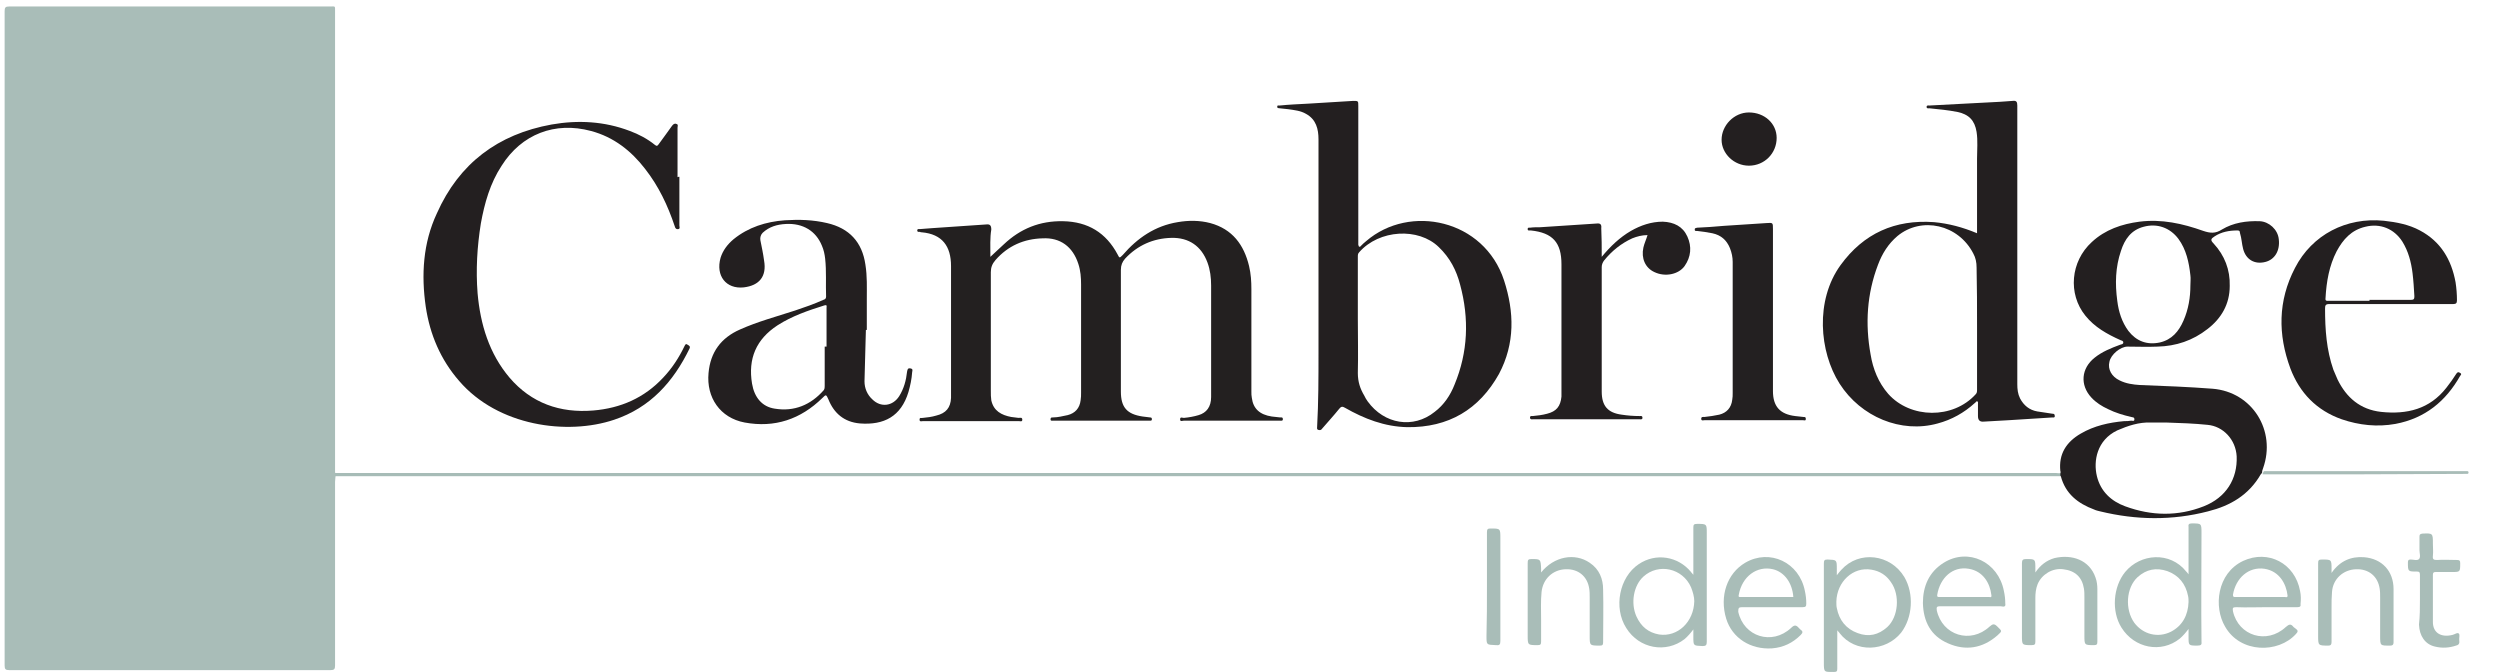
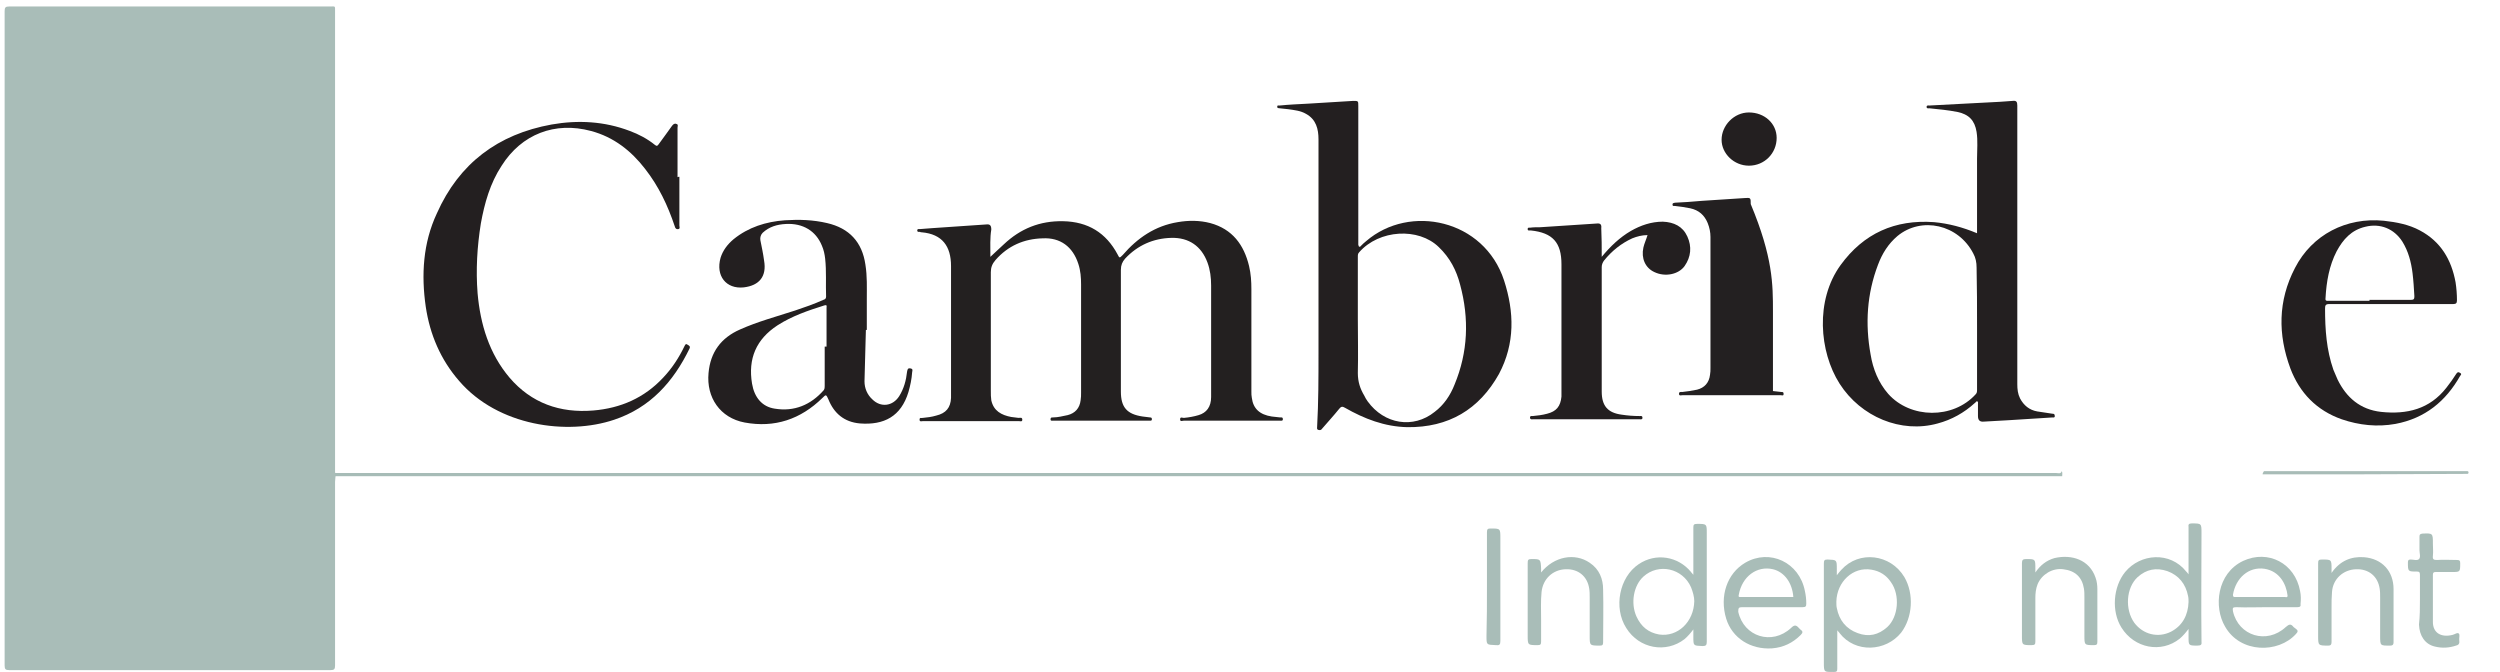
<svg xmlns="http://www.w3.org/2000/svg" version="1.1" id="Layer_1" x="0px" y="0px" viewBox="0 0 540.2 145.2" style="enable-background:new 0 0 540.2 145.2;" xml:space="preserve">
  <style type="text/css"> .st0{fill:#A9BDB8;} .st1{fill:#232020;} .st2{fill:#231F20;} .st3{fill:#232021;} .st4{fill:#A7BCB7;} .st5{fill:#A8BCB7;} </style>
  <title>spaldingtodayguardian</title>
  <g>
    <path class="st0" d="M72.5,102.9c0,0.4-0.1,0.8-0.1,1.2c0,13.2,0,26.5,0,39.7c0,0.8-0.2,1-1,1c-23.1,0-46.2,0-69.4,0 c-0.8,0-1-0.2-1-1C1,96.7,1,49.5,1,2.4c0-0.8,0.2-1,1-1c23.1,0,46.2,0,69.3,0c1.2,0,1.1-0.2,1.1,1.1c0,32.9,0,65.8,0,98.6 c0,0.3,0,0.7,0,1C72.7,102.4,72.7,102.7,72.5,102.9z" />
    <path class="st1" d="M214,55.5c1.1-1,2-1.9,2.9-2.7c3.6-3.4,7.8-5.1,12.8-5c5.4,0.1,9.3,2.5,11.8,7.2c0.4,0.8,0.4,0.8,1.1,0.1 c3.2-3.7,7-6.3,11.9-7.1c2.3-0.4,4.7-0.4,7,0.2c4.8,1.3,7.3,4.7,8.4,9.3c0.4,1.7,0.5,3.3,0.5,5c0,7.4,0,14.7,0,22.1 c0,0.5,0,0.9,0.1,1.4c0.3,2.3,1.7,3.6,4.3,4c0.6,0.1,1.2,0.1,1.8,0.2c0.3,0,0.6-0.1,0.6,0.4c0,0.4-0.4,0.3-0.6,0.3 c-3.7,0-7.5,0-11.2,0c-3.2,0-6.4,0-9.6,0c-0.3,0-0.8,0.3-0.8-0.3c0-0.6,0.5-0.3,0.8-0.3c1.1-0.1,2.2-0.3,3.2-0.6 c1.7-0.5,2.7-1.8,2.7-3.9s0-4.3,0-6.4c0-5.9,0-11.8,0-17.7c0-1.7-0.2-3.4-0.8-5c-1.3-3.5-4-5.4-7.8-5.3c-3.9,0.1-7.3,1.6-10,4.5 c-0.6,0.7-0.9,1.4-0.9,2.4c0,8.8,0,17.5,0,26.3c0,3.4,1.3,4.9,4.7,5.4c0.5,0.1,1.1,0.1,1.6,0.2c0.3,0,0.4,0.1,0.4,0.4 s-0.2,0.3-0.4,0.3c-0.1,0-0.3,0-0.4,0c-6.8,0-13.6,0-20.3,0c-0.1,0-0.2,0-0.3,0c-0.2,0-0.5,0.1-0.5-0.3s0.2-0.4,0.5-0.4 c1.1,0,2.2-0.3,3.2-0.5c1.6-0.4,2.6-1.5,2.8-3.2c0.1-0.6,0.1-1.1,0.1-1.7c0-7.8,0-15.5,0-23.3c0-1.5-0.1-3-0.6-4.5 c-1.2-3.7-3.9-5.7-7.7-5.5c-4,0.1-7.5,1.6-10.2,4.7c-0.7,0.8-1,1.6-1,2.6c0,8.6,0,17.1,0,25.7c0,0.7,0,1.3,0.1,2 c0.5,2.3,2.2,3.2,4.3,3.6c0.5,0.1,1.1,0.1,1.6,0.2c0.3,0,0.8-0.2,0.8,0.4c0,0.5-0.5,0.3-0.7,0.3c-3.9,0-7.8,0-11.6,0 c-3.1,0-6.1,0-9.2,0c-0.2,0-0.7,0.2-0.7-0.3c0-0.6,0.4-0.3,0.7-0.4c1-0.1,1.9-0.2,2.9-0.5c2.1-0.5,3.1-1.7,3.2-3.8c0-0.3,0-0.7,0-1 c0-9.2,0-18.3,0-27.5c0-4.3-1.9-6.9-6.3-7.3c-0.1,0-0.3,0-0.4-0.1c-0.2,0-0.6,0.1-0.6-0.3c0-0.4,0.4-0.3,0.6-0.3 c0.9-0.1,1.7-0.1,2.6-0.2c3.9-0.3,7.8-0.5,11.7-0.8c0.8-0.1,1.1,0.2,1.1,1.1C213.9,51.4,214,53.3,214,55.5z" />
    <path class="st2" d="M146.8,38.2c0,3.5,0,7,0,10.5c0,0.3,0.2,0.7-0.2,0.8c-0.5,0.1-0.7-0.2-0.8-0.6c-1.5-4.5-3.5-8.7-6.4-12.4 c-3-3.9-6.8-6.9-11.7-8.2c-7.8-2.1-15,0.7-19.3,7.5c-2.5,3.8-3.7,8.1-4.5,12.5c-0.8,5-1.1,10-0.7,15.1c0.6,6.7,2.5,13,6.9,18.2 c4.7,5.5,10.9,7.7,18.1,7.1c5.9-0.5,11-2.7,15.1-7.1c1.9-2,3.4-4.3,4.6-6.8c0.2-0.4,0.3-0.6,0.7-0.3c0.3,0.2,0.6,0.3,0.4,0.8 c-3.5,7.2-8.5,12.8-16.3,15.4c-10.1,3.4-25.1,1.4-33.5-8.4c-4-4.6-6.3-10-7.2-16c-1-6.9-0.6-13.8,2.4-20.2 c4.8-10.8,13.2-17.1,24.8-19.2c5.7-1,11.4-0.7,16.9,1.4c1.9,0.7,3.8,1.7,5.4,3c0.4,0.3,0.5,0.3,0.8-0.1c1-1.4,2-2.7,2.9-4 c0.3-0.4,0.6-0.6,1-0.4c0.4,0.1,0.2,0.5,0.2,0.8c0,3.6,0,7.1,0,10.7C146.5,38.2,146.7,38.2,146.8,38.2z" />
    <path class="st2" d="M346.1,55.5c1.9-2.3,3.9-4.2,6.3-5.6c2.1-1.2,4.4-2,6.9-2c2.4,0.1,4.3,1,5.3,3.2s0.8,4.4-0.6,6.4 c-1.3,1.8-4.2,2.4-6.5,1.3c-2-0.9-2.9-3-2.4-5.3c0.2-0.9,0.6-1.7,0.9-2.7c-1.2,0-2.3,0.3-3.3,0.7c-2.4,1.1-4.4,2.7-6.1,4.8 c-0.3,0.4-0.5,0.9-0.5,1.4c0,9,0,17.9,0,26.9c0,3.1,1.3,4.6,4.3,5c1.3,0.2,2.6,0.3,3.9,0.3c0.3,0,0.6-0.1,0.6,0.4 c0,0.4-0.4,0.3-0.6,0.3c-7.7,0-15.4,0-23.1,0c-0.2,0-0.5,0.1-0.6-0.3c0-0.5,0.3-0.4,0.6-0.4c1-0.1,2-0.2,3.1-0.5 c2-0.5,2.9-1.6,3.1-3.7c0-0.4,0-0.7,0-1.1c0-9.2,0-18.3,0-27.5c0-4.7-1.9-6.8-6.6-7.3c-0.1,0-0.1,0-0.2,0c-0.2,0-0.5,0.1-0.5-0.3 c0-0.4,0.3-0.3,0.5-0.3c0.7-0.1,1.5-0.1,2.2-0.1c4.1-0.3,8.1-0.5,12.2-0.8c0.8-0.1,1.1,0.2,1,1C346.1,51.4,346.1,53.3,346.1,55.5z" />
-     <path class="st3" d="M383.1,67.3c0,5.7,0,11.5,0,17.2c0,3.3,1.5,5,4.8,5.4c0.6,0.1,1.2,0.1,1.8,0.2c0.3,0,0.5,0,0.5,0.4 c0,0.5-0.3,0.3-0.6,0.3c-2.8,0-5.6,0-8.4,0c-4.3,0-8.6,0-12.9,0c-0.2,0-0.7,0.2-0.7-0.3s0.4-0.4,0.7-0.4c1.1-0.1,2.2-0.3,3.2-0.5 c1.6-0.4,2.6-1.5,2.8-3.2c0.1-0.5,0.1-1,0.1-1.5c0-9.4,0-18.8,0-28.3c0-1-0.2-2-0.6-3c-0.7-1.7-1.9-2.8-3.8-3.2 c-1.1-0.2-2.2-0.4-3.3-0.5c-0.2,0-0.5,0.1-0.5-0.3c0-0.4,0.3-0.3,0.5-0.4c1.9-0.1,3.8-0.2,5.8-0.4c3.1-0.2,6.1-0.4,9.2-0.6 c1.4-0.1,1.4-0.1,1.4,1.3C383.1,55.6,383.1,61.5,383.1,67.3z" />
+     <path class="st3" d="M383.1,67.3c0,5.7,0,11.5,0,17.2c0.6,0.1,1.2,0.1,1.8,0.2c0.3,0,0.5,0,0.5,0.4 c0,0.5-0.3,0.3-0.6,0.3c-2.8,0-5.6,0-8.4,0c-4.3,0-8.6,0-12.9,0c-0.2,0-0.7,0.2-0.7-0.3s0.4-0.4,0.7-0.4c1.1-0.1,2.2-0.3,3.2-0.5 c1.6-0.4,2.6-1.5,2.8-3.2c0.1-0.5,0.1-1,0.1-1.5c0-9.4,0-18.8,0-28.3c0-1-0.2-2-0.6-3c-0.7-1.7-1.9-2.8-3.8-3.2 c-1.1-0.2-2.2-0.4-3.3-0.5c-0.2,0-0.5,0.1-0.5-0.3c0-0.4,0.3-0.3,0.5-0.4c1.9-0.1,3.8-0.2,5.8-0.4c3.1-0.2,6.1-0.4,9.2-0.6 c1.4-0.1,1.4-0.1,1.4,1.3C383.1,55.6,383.1,61.5,383.1,67.3z" />
    <path class="st4" d="M445.5,101.8c0.2,0.3,0.1,0.7,0.1,1.1c-13.6,0-27.2,0-40.8,0c-110.5,0-221,0-331.6,0c-0.3,0-0.5,0-0.8,0 c0-0.2,0-0.5,0-0.7c21.1,0,42.3,0,63.4,0c102.8,0,205.6,0,308.4,0C444.7,102.2,445.3,102.5,445.5,101.8z" />
    <path class="st0" d="M333,123.7c2.8-3.5,7.3-4.3,10.5-2.1c2.1,1.4,2.9,3.5,2.9,5.8c0.1,3.8,0,7.6,0,11.4c0,0.6-0.2,0.7-0.7,0.7 c-2.2,0-2.2,0-2.2-2.1c0-2.8,0-5.5,0-8.3c0-0.6,0-1.3-0.1-1.9c-0.4-2.7-2.4-4.3-5.1-4.2c-2.8,0.1-4.9,2.1-5.2,4.9 c-0.2,2-0.1,4-0.1,6c0,1.6,0,3.2,0,4.7c0,0.6-0.1,0.8-0.7,0.8c-2.2,0-2.2,0-2.2-2.1c0-5.2,0-10.4,0-15.6c0-0.7,0.1-0.9,0.8-0.9 c2,0,2,0,2.1,2.1C333,123.1,333,123.3,333,123.7z" />
    <path class="st0" d="M439.8,123.7c1.1-1.6,2.4-2.6,4.1-3.1c3.8-0.9,7.6,0.4,8.9,4.2c0.3,0.8,0.4,1.7,0.4,2.5c0,3.8,0,7.5,0,11.3 c0,0.6-0.1,0.8-0.7,0.8c-2.1,0-2.1,0-2.1-2.1c0-2.7,0-5.5,0-8.2c0-0.6,0-1.3-0.1-1.9c-0.4-2.5-1.9-3.9-4.5-4.2 c-2.3-0.3-4.6,1.1-5.5,3.2c-0.4,1-0.5,2-0.5,3c0,3.1,0,6.3,0,9.4c0,0.6-0.1,0.8-0.8,0.8c-2.1,0-2.1,0-2.1-2.1c0-5.2,0-10.4,0-15.6 c0-0.7,0.2-0.9,0.9-0.9c2,0,2,0,2,2C439.8,123.1,439.8,123.3,439.8,123.7z" />
    <path class="st0" d="M503.8,123.8c1.8-2.6,4.2-3.6,7-3.4c3.9,0.3,6.4,3,6.4,6.9c0,3.8,0,7.6,0,11.5c0,0.5-0.2,0.7-0.7,0.7 c-2.2,0-2.2,0.1-2.2-2.2c0-2.7,0-5.5,0-8.2c0-0.6,0-1.3-0.1-1.9c-0.4-2.7-2.4-4.3-5.1-4.2c-2.8,0.1-5,2.1-5.2,4.9 c-0.1,1.1-0.1,2.3-0.1,3.4c0,2.5,0,4.9,0,7.4c0,0.5-0.1,0.8-0.7,0.8c-2.2,0-2.2,0-2.2-2.2c0-5.2,0-10.4,0-15.6 c0-0.6,0.1-0.8,0.8-0.8c2.1,0,2.1,0,2.1,2.1C503.8,123.2,503.8,123.3,503.8,123.8z" />
    <path class="st2" d="M377.9,35.8c-3.2,0-5.9-2.6-5.9-5.6c0-3.1,2.7-5.9,5.9-5.9c3.4,0,6,2.4,6,5.5 C383.9,33.1,381.3,35.8,377.9,35.8z" />
    <path class="st0" d="M522.9,129.6c0-1.8,0-3.6,0-5.4c0-0.6-0.2-0.7-0.7-0.7c-1.9,0-1.9,0-1.9-2c0-0.5,0.2-0.6,0.6-0.6 c0.6,0,1.4,0.3,1.8-0.1c0.4-0.4,0.1-1.3,0.1-1.9c0-1,0-2,0-2.9c0-0.5,0.1-0.6,0.6-0.7c2.3-0.1,2.3-0.1,2.3,2.2c0,0.9,0.1,1.7,0,2.6 c-0.1,0.8,0.2,0.9,0.9,0.9c1.4-0.1,2.9,0,4.3,0c0.6,0,0.7,0.2,0.7,0.7c0,1.9,0,1.9-1.8,1.9c-1.2,0-2.4,0-3.5,0 c-0.4,0-0.6,0.1-0.6,0.6c0,3.4,0,6.8,0,10.2c0,2.3,1.7,3.4,4.2,2.8c0.5-0.1,1.1-0.6,1.4-0.3c0.3,0.3,0,1,0.1,1.6s-0.2,0.9-0.7,1 c-1.5,0.5-3,0.6-4.6,0.2c-2.1-0.5-3.3-2.3-3.4-4.7v-0.1C522.9,133.1,522.9,131.4,522.9,129.6z" />
    <path class="st0" d="M321.3,126.8c0-3.9,0-7.9,0-11.8c0-0.7,0.2-0.8,0.8-0.8c2.1,0,2.1,0,2.1,2.1c0,7.4,0,14.8,0,22.2 c0,0.8-0.2,1-1,0.9c-2-0.1-2,0-2-2C321.3,133.9,321.3,130.4,321.3,126.8z" />
    <path class="st5" d="M488.9,102.5c0-0.3,0.2-0.5,0.3-0.7c14.4,0,28.9,0,43.3,0c0.2,0,0.4,0,0.6,0c0.2,0,0.3,0.1,0.3,0.3 c0,0.2-0.1,0.3-0.3,0.3c-0.3,0-0.5,0-0.8,0C517.9,102.5,503.4,102.5,488.9,102.5z" />
    <path class="st2" d="M443.5,89.4c-1.1-0.2-2.2-0.3-3.3-0.5c-1.7-0.3-2.9-1.3-3.7-2.8c-0.5-1-0.6-2-0.6-3.1c0-13.4,0-26.9,0-40.3 c0-6.6,0-13.3,0-19.9c0-0.8-0.2-1.1-1-1c-0.9,0.1-1.8,0.1-2.8,0.2c-5.1,0.3-10.1,0.5-15.2,0.8c-0.2,0-0.6-0.1-0.6,0.3 s0.4,0.3,0.6,0.3c2,0.2,4.1,0.4,6.1,0.8c2.4,0.5,3.7,1.8,4.1,4.3c0.3,1.9,0.1,3.8,0.1,5.8c0,5.3,0,10.6,0,16.1 c-3.1-1.3-6.1-2.1-9.3-2.4c-8.4-0.6-15.2,2.4-20.2,9.3c-5.5,7.6-4.6,18.7-0.2,25.6c4.6,7.2,13.3,10.8,21.2,8.6c3-0.8,5.7-2.3,8-4.4 c0.2-0.1,0.3-0.4,0.5-0.4c0.3,0.1,0.2,0.4,0.2,0.7c0,0.8,0,1.7,0,2.5c0,0.9,0.4,1.3,1.3,1.2c1.8-0.1,3.6-0.2,5.3-0.3 c3.2-0.2,6.4-0.4,9.5-0.6c0.2,0,0.5,0.1,0.5-0.3C444,89.4,443.7,89.4,443.5,89.4z M427.2,70.7c0,4.5,0,9,0,13.5c0,0.4,0,0.7-0.3,1 c-4.9,5.4-14.1,5.3-18.9-0.1c-2.1-2.4-3.3-5.4-3.8-8.5c-1.2-6.6-0.8-13.1,1.6-19.4c0.9-2.4,2.2-4.5,4.2-6.2 c5.2-4.3,13.2-2.5,16.4,3.8c0.5,0.9,0.7,1.9,0.7,3C427.2,62.1,427.2,66.4,427.2,70.7z" />
    <path class="st2" d="M325,60.6c-4.3-13.2-20.4-16.6-29.8-8.5c-0.4,0.3-0.8,0.7-1.1,1c-0.1,0.1-0.2,0.3-0.4,0.2 c-0.2-0.1-0.1-0.3-0.2-0.4c0-0.2,0-0.3,0-0.5c0-9.8,0-19.7,0-29.5c0-1.1,0-1.1-1.1-1.1c-3.3,0.2-6.5,0.4-9.8,0.6 c-2,0.1-4.1,0.2-6.1,0.4c-0.2,0-0.6-0.1-0.5,0.3c0,0.4,0.3,0.2,0.5,0.3c0.6,0.1,1.3,0.1,1.9,0.2c1.3,0.2,2.6,0.3,3.8,1 c2.2,1.2,2.7,3.3,2.7,5.5c0,10.3,0,20.6,0,30.9l0,0c0,5.1,0,10.1,0,15.2c0,5.4,0,10.7-0.3,16.1c0,0.2-0.1,0.5,0.3,0.6 s0.6,0,0.8-0.3c1.2-1.4,2.5-2.8,3.7-4.3c0.4-0.5,0.7-0.5,1.2-0.2c4.2,2.4,8.6,4.1,13.5,4.2c8.9,0.1,15.5-3.8,19.8-11.5 C327.4,74.2,327.2,67.4,325,60.6z M314.3,83.1c-0.9,2.3-2.3,4.4-4.3,5.9c-4.6,3.7-10.9,2.7-14.5-2.3c-0.3-0.4-0.5-0.8-0.7-1.2 c-0.9-1.5-1.4-3-1.4-4.9c0.1-3.9,0-7.9,0-11.8c0-4.4,0-8.8,0-13.3c0-0.4,0-0.7,0.3-1c4.3-4.9,12.8-5.4,17.2-1.1 c2.4,2.3,3.8,5,4.6,8.1C317.5,68.9,317.2,76.1,314.3,83.1z" />
-     <path class="st2" d="M484.7,53.8c0.6,2.3,2.5,3.4,4.8,2.8c2-0.5,3.2-2.4,2.9-4.9c-0.2-2.1-2.1-3.8-4.1-3.9 c-2.9-0.1-5.7,0.3-8.2,1.8c-1.4,0.9-2.5,0.8-4,0.3c-4.5-1.6-9-2.6-13.8-2c-3.8,0.5-7.4,1.7-10.3,4.4c-4.6,4.2-5.2,11.2-1.4,15.9 c2,2.5,4.7,4,7.6,5.3c0.2,0.1,0.6,0.1,0.6,0.5s-0.4,0.4-0.7,0.5c-1.9,0.7-3.9,1.5-5.5,2.8c-2.9,2.3-3.2,5.9-0.7,8.6 c1,1.1,2.3,1.9,3.6,2.5c1.6,0.8,3.3,1.3,5,1.7c0.3,0.1,0.7,0,0.7,0.5s-0.4,0.3-0.7,0.3c-0.5,0.1-1,0.1-1.5,0.1 c-3.3,0.3-6.5,1-9.4,2.7c-3.1,1.8-4.8,4.4-4.4,8.1c0.2,0.3-0.2,0.8,0.1,1.1c1,3.8,3.7,5.9,7.2,7.2c0.4,0.2,0.9,0.3,1.3,0.4 c7.8,1.9,15.6,2,23.3,0c4.8-1.2,8.8-3.5,11.4-8c0.2-0.2,0.4-0.4,0.3-0.7c0.1-0.2,0.1-0.4,0.2-0.6c2.9-8.1-2.3-16.5-10.9-17.2 c-5.2-0.4-10.4-0.6-15.7-0.8c-1.5-0.1-3-0.3-4.4-1c-1.7-0.8-2.6-2.4-2.2-4c0.3-1.6,2.4-3.3,3.9-3.3c2.2,0,4.3,0.1,6.5,0 c4-0.1,7.6-1.3,10.8-3.8c3-2.3,4.8-5.4,4.8-9.3c0.1-3.5-1.1-6.6-3.5-9.2c-0.7-0.7-0.6-1,0.2-1.5c1.5-1,3.2-1.3,5-1.3 c0.4,0,0.5,0.2,0.5,0.5C484.4,51.6,484.4,52.7,484.7,53.8z M464.7,91.3c1.1,0,2.3,0,3.4,0c3,0.1,6,0.2,8.9,0.5 c3.4,0.3,6.1,3.2,6.3,6.8c0.2,4.9-2.3,8.9-7.1,10.8c-5.6,2.2-11.3,2.1-17,0c-3-1.1-5.3-3.2-6.1-6.5s0-7.8,4.4-9.9 C459.8,92,462.2,91.2,464.7,91.3z M471.8,69.3c-1,2.3-2.5,4.1-5.1,4.7c-2.8,0.6-5.1-0.3-6.8-2.5c-1.4-1.9-2.1-4.1-2.4-6.5 c-0.5-3.7-0.4-7.3,0.8-10.8c0.8-2.5,2.2-4.5,4.9-5.2c2.9-0.8,5.7,0.2,7.5,2.6c1.7,2.3,2.3,5.1,2.6,7.9c0.1,0.7,0,1.4,0,2.2 C473.3,64.2,472.9,66.8,471.8,69.3z" />
    <path class="st2" d="M196.7,79.6c-0.6-0.1-0.6,0.3-0.7,0.7c-0.2,1.9-0.7,3.7-1.7,5.3c-1.4,2.2-4,2.5-5.8,0.7 c-1.1-1-1.7-2.4-1.7-3.9c0.1-3.7,0.2-7.4,0.3-11.1c0.1,0,0.1,0,0.2,0c0-2.2,0-4.5,0-6.7c0-2.5,0.1-4.9-0.3-7.4 c-0.7-4.9-3.5-7.9-8.3-9c-3-0.7-6-0.8-9.1-0.6c-4.1,0.3-7.9,1.5-11.1,4.1c-1.3,1.1-2.3,2.4-2.8,4c-1.1,3.9,1.2,6.8,5,6.4 c3.4-0.4,5-2.4,4.4-5.8c-0.2-1.5-0.5-2.9-0.8-4.4c-0.1-0.6,0.1-1.2,0.5-1.6c1.4-1.3,3.1-1.8,5-1.9c3.7-0.2,6.5,1.5,7.8,4.7 c0.4,0.9,0.6,1.9,0.7,2.8c0.3,2.7,0.1,5.5,0.2,8.2c0,0.5-0.3,0.6-0.6,0.7c-2,0.9-4,1.6-6.1,2.3c-4,1.3-8.1,2.4-11.9,4.1 c-4.1,1.8-6.4,4.9-6.8,9.4c-0.5,5.3,2.5,9.7,7.8,10.7c6.5,1.2,12.1-0.7,16.8-5.3c0.8-0.8,0.8-0.8,1.3,0.3c1.2,3,3.4,4.9,6.8,5.2 c5.2,0.4,8.9-1.5,10.5-6.8c0.4-1.4,0.7-2.8,0.8-4.3C197.1,80.2,197.4,79.7,196.7,79.6z M178.6,66.5c0,2.8,0,5.6,0,8.4 c-0.1,0-0.2,0-0.4,0c0,2.8,0,5.7,0,8.5c0,0.3,0,0.6-0.2,0.9c-2.8,3.2-6.4,4.7-10.6,4c-2.7-0.4-4.4-2.4-4.9-5.4 c-0.9-5.4,0.9-9.6,5.5-12.6c3.1-2,6.6-3.2,10.1-4.3C178.8,65.8,178.6,66.2,178.6,66.5z" />
    <path class="st2" d="M531.6,80.6c-0.3-0.2-0.5-0.3-0.8,0.1c-0.7,1.1-1.4,2.1-2.2,3.1c-3.6,4.6-8.5,5.8-14.1,5.2 c-4.5-0.5-7.5-3.1-9.4-7c-0.3-0.7-0.6-1.4-0.9-2.1c-1.5-4.3-1.8-8.7-1.8-13.2c0-0.7,0.1-1,0.9-1c4.4,0,8.8,0,13.3,0s9,0,13.5,0 c0.6,0,0.8-0.2,0.8-0.8c0-1.3-0.1-2.6-0.3-3.9c-0.9-4.9-3.2-8.8-7.7-11.2c-2.4-1.3-5.1-1.8-7.8-2.1c-8.1-0.8-15.5,3-19.2,10.2 c-3.7,7.1-3.7,14.4-1,21.7c2,5.3,5.7,9.1,11.1,11c3.8,1.3,7.7,1.7,11.6,1c6.4-1.2,10.9-4.9,14-10.4C531.7,81.1,532,80.8,531.6,80.6 z M504.9,54.3c1.4-2.6,3.2-4.6,6.2-5.3c3.2-0.8,6.2,0.4,8,3.2c1.3,2.1,1.9,4.4,2.2,6.8c0.2,1.6,0.3,3.3,0.4,5 c0,0.6-0.1,0.8-0.8,0.8c-3,0-5.9,0-8.9,0c0,0.1,0,0.1,0,0.2c-2.9,0-5.9,0-8.8,0c-0.4,0-0.8,0.1-0.7-0.6 C502.7,60.8,503.3,57.4,504.9,54.3z" />
    <path class="st0" d="M368.8,115.2c0-2,0-2-2.1-2c-0.7,0-0.8,0.2-0.8,0.8c0,3.3,0,6.7,0,10.2c-0.2-0.3-0.4-0.4-0.5-0.6 c-2.8-3.4-7.6-4.2-11.3-1.7c-4.2,2.8-5.5,9.4-2.7,13.8c2.8,4.5,8.6,5.5,12.6,2.4c0.7-0.6,1.3-1.3,1.9-2.1c0,0.6,0,1.1,0,1.6 c0,2,0,1.9,2,2c0.7,0,0.9-0.2,0.9-0.9C368.8,130.8,368.8,123,368.8,115.2z M358.5,137.1c-2.3-0.4-3.9-1.7-4.9-3.9 c-1.3-2.9-0.6-6.7,1.5-8.6c3.3-3,8.5-1.8,10.3,2.3c0.4,1,0.7,2.1,0.7,3C366,134.4,362.5,137.7,358.5,137.1z" />
    <path class="st0" d="M475.7,115.2c0-2.1,0-2.1-2.1-2.1c-0.6,0-0.8,0.2-0.7,0.8c0,3.1,0,6.1,0,9.2c0,0.3,0,0.6,0,1 c-0.2-0.3-0.4-0.5-0.5-0.6c-3.5-4.4-9.9-3.9-13.2,0.1c-2.6,3.2-3,8.5-0.8,12c2.8,4.5,8.6,5.6,12.6,2.4c0.7-0.6,1.3-1.3,1.9-2.1 c0,0.6,0,1.2,0,1.7c0,1.9,0,1.9,1.9,1.9c0.8,0,1-0.2,0.9-0.9C475.6,130.8,475.7,123,475.7,115.2z M469.1,136.5 c-2.8,1.4-6,0.6-7.9-1.9c-2.1-2.9-1.8-7.6,0.7-9.9c1.9-1.7,4-2.1,6.4-1.3c2.5,0.9,4,2.8,4.5,5.4c0.1,0.4,0.1,0.9,0.1,1.3 C472.8,132.9,471.6,135.2,469.1,136.5z" />
    <path class="st0" d="M411.5,124.7c-3-5-9.8-5.8-13.6-1.6c-0.3,0.3-0.6,0.7-1,1.2c0-0.5,0-0.9,0-1.3c0-2.1,0-2-2-2.1 c-0.7,0-0.8,0.2-0.8,0.9c0,7.1,0,14.2,0,21.3c0,2.2,0,2.1,2.2,2.1c0.6,0,0.7-0.2,0.7-0.7c0-2.7,0-5.5,0-8.3 c0.2,0.3,0.4,0.4,0.5,0.6c3.4,4.4,10,4,13.3-0.1C413.3,133.4,413.6,128.3,411.5,124.7z M407.8,135.5c-1.9,1.7-4,2.2-6.4,1.3 c-2.5-0.9-4-2.8-4.5-5.4c-0.1-0.4-0.1-0.9-0.1-1.4c0.1-4.3,3.6-7.6,7.6-6.9c1.8,0.3,3.2,1.2,4.2,2.7 C410.6,128.6,410.2,133.3,407.8,135.5z" />
-     <path class="st0" d="M433.3,130.4c0-0.9-0.1-1.8-0.3-2.7c-1.2-6.3-7.7-9.4-13-6.1c-3.2,2-4.5,5.1-4.5,8.7c0.1,4,1.7,7.1,5.4,8.7 c3.8,1.7,7.5,1.1,10.7-1.7c1.1-1,1-0.9,0-1.9c-0.7-0.7-1-0.6-1.7,0c-4.1,3.8-10.2,1.9-11.4-3.5c-0.1-0.7,0-0.9,0.7-0.9 c2.2,0,4.4,0,6.5,0c2.2,0,4.4,0,6.6,0C433.2,131.2,433.4,131,433.3,130.4z M429.8,129c-1.8,0-3.6,0-5.3,0c-1.8,0-3.6,0-5.3,0 c-0.3,0-0.7,0.1-0.6-0.5c0.6-3.6,3.3-6.2,6.8-5.6c3.1,0.5,4.6,3.1,4.9,5.7C430.4,129.2,430,129,429.8,129z" />
    <path class="st0" d="M497,127.7c-1.1-6-6.9-9-12.3-6.5c-5.7,2.7-6.4,10-3.9,14.2c3.3,5.8,11.5,5.8,15.3,1.6 c0.5-0.5,0.5-0.8-0.1-1.2c-0.1-0.1-0.3-0.2-0.4-0.3c-0.6-0.8-1-0.6-1.7,0c-4.1,3.8-10.2,1.9-11.4-3.4c-0.1-0.7-0.1-0.9,0.7-0.9 c2.2,0.1,4.4,0,6.5,0c2.2,0,4.5,0,6.7,0c0.6,0,0.8-0.2,0.7-0.7C497.2,129.6,497.2,128.6,497,127.7z M493.7,129c-1.8,0-3.6,0-5.3,0 c-1.8,0-3.6,0-5.3,0c-0.3,0-0.6,0.1-0.6-0.5c0.6-3.6,3.4-6.1,6.8-5.6c3.2,0.5,4.7,3.2,5,5.8C494.3,129.2,493.9,129,493.7,129z" />
    <path class="st0" d="M376.4,131.2c2.2,0,4.4,0,6.5,0c2.2,0,4.4,0,6.6,0c0.7,0,0.8-0.2,0.8-0.8c0-0.9-0.1-1.8-0.3-2.7 c-1.2-6.2-7.6-9.2-12.9-6.1c-3.9,2.3-5.6,7.2-4.1,12.1c1.3,4.2,5.3,6.7,9.9,6.4c2.5-0.2,4.5-1.2,6.2-2.9c0.5-0.5,0.5-0.8-0.1-1.2 c-0.1-0.1-0.2-0.2-0.3-0.3c-0.6-0.7-1-0.7-1.7,0c-4.1,3.8-10.2,1.9-11.4-3.5C375.6,131.4,375.7,131.2,376.4,131.2z M375.7,128.6 c0.7-4.1,4-6.4,7.4-5.6c2.5,0.6,4.2,3,4.4,6c-2.8,0-5.5,0-8.2,0c-1,0-2,0-3,0C375.9,129,375.6,129.1,375.7,128.6z" />
  </g>
</svg>